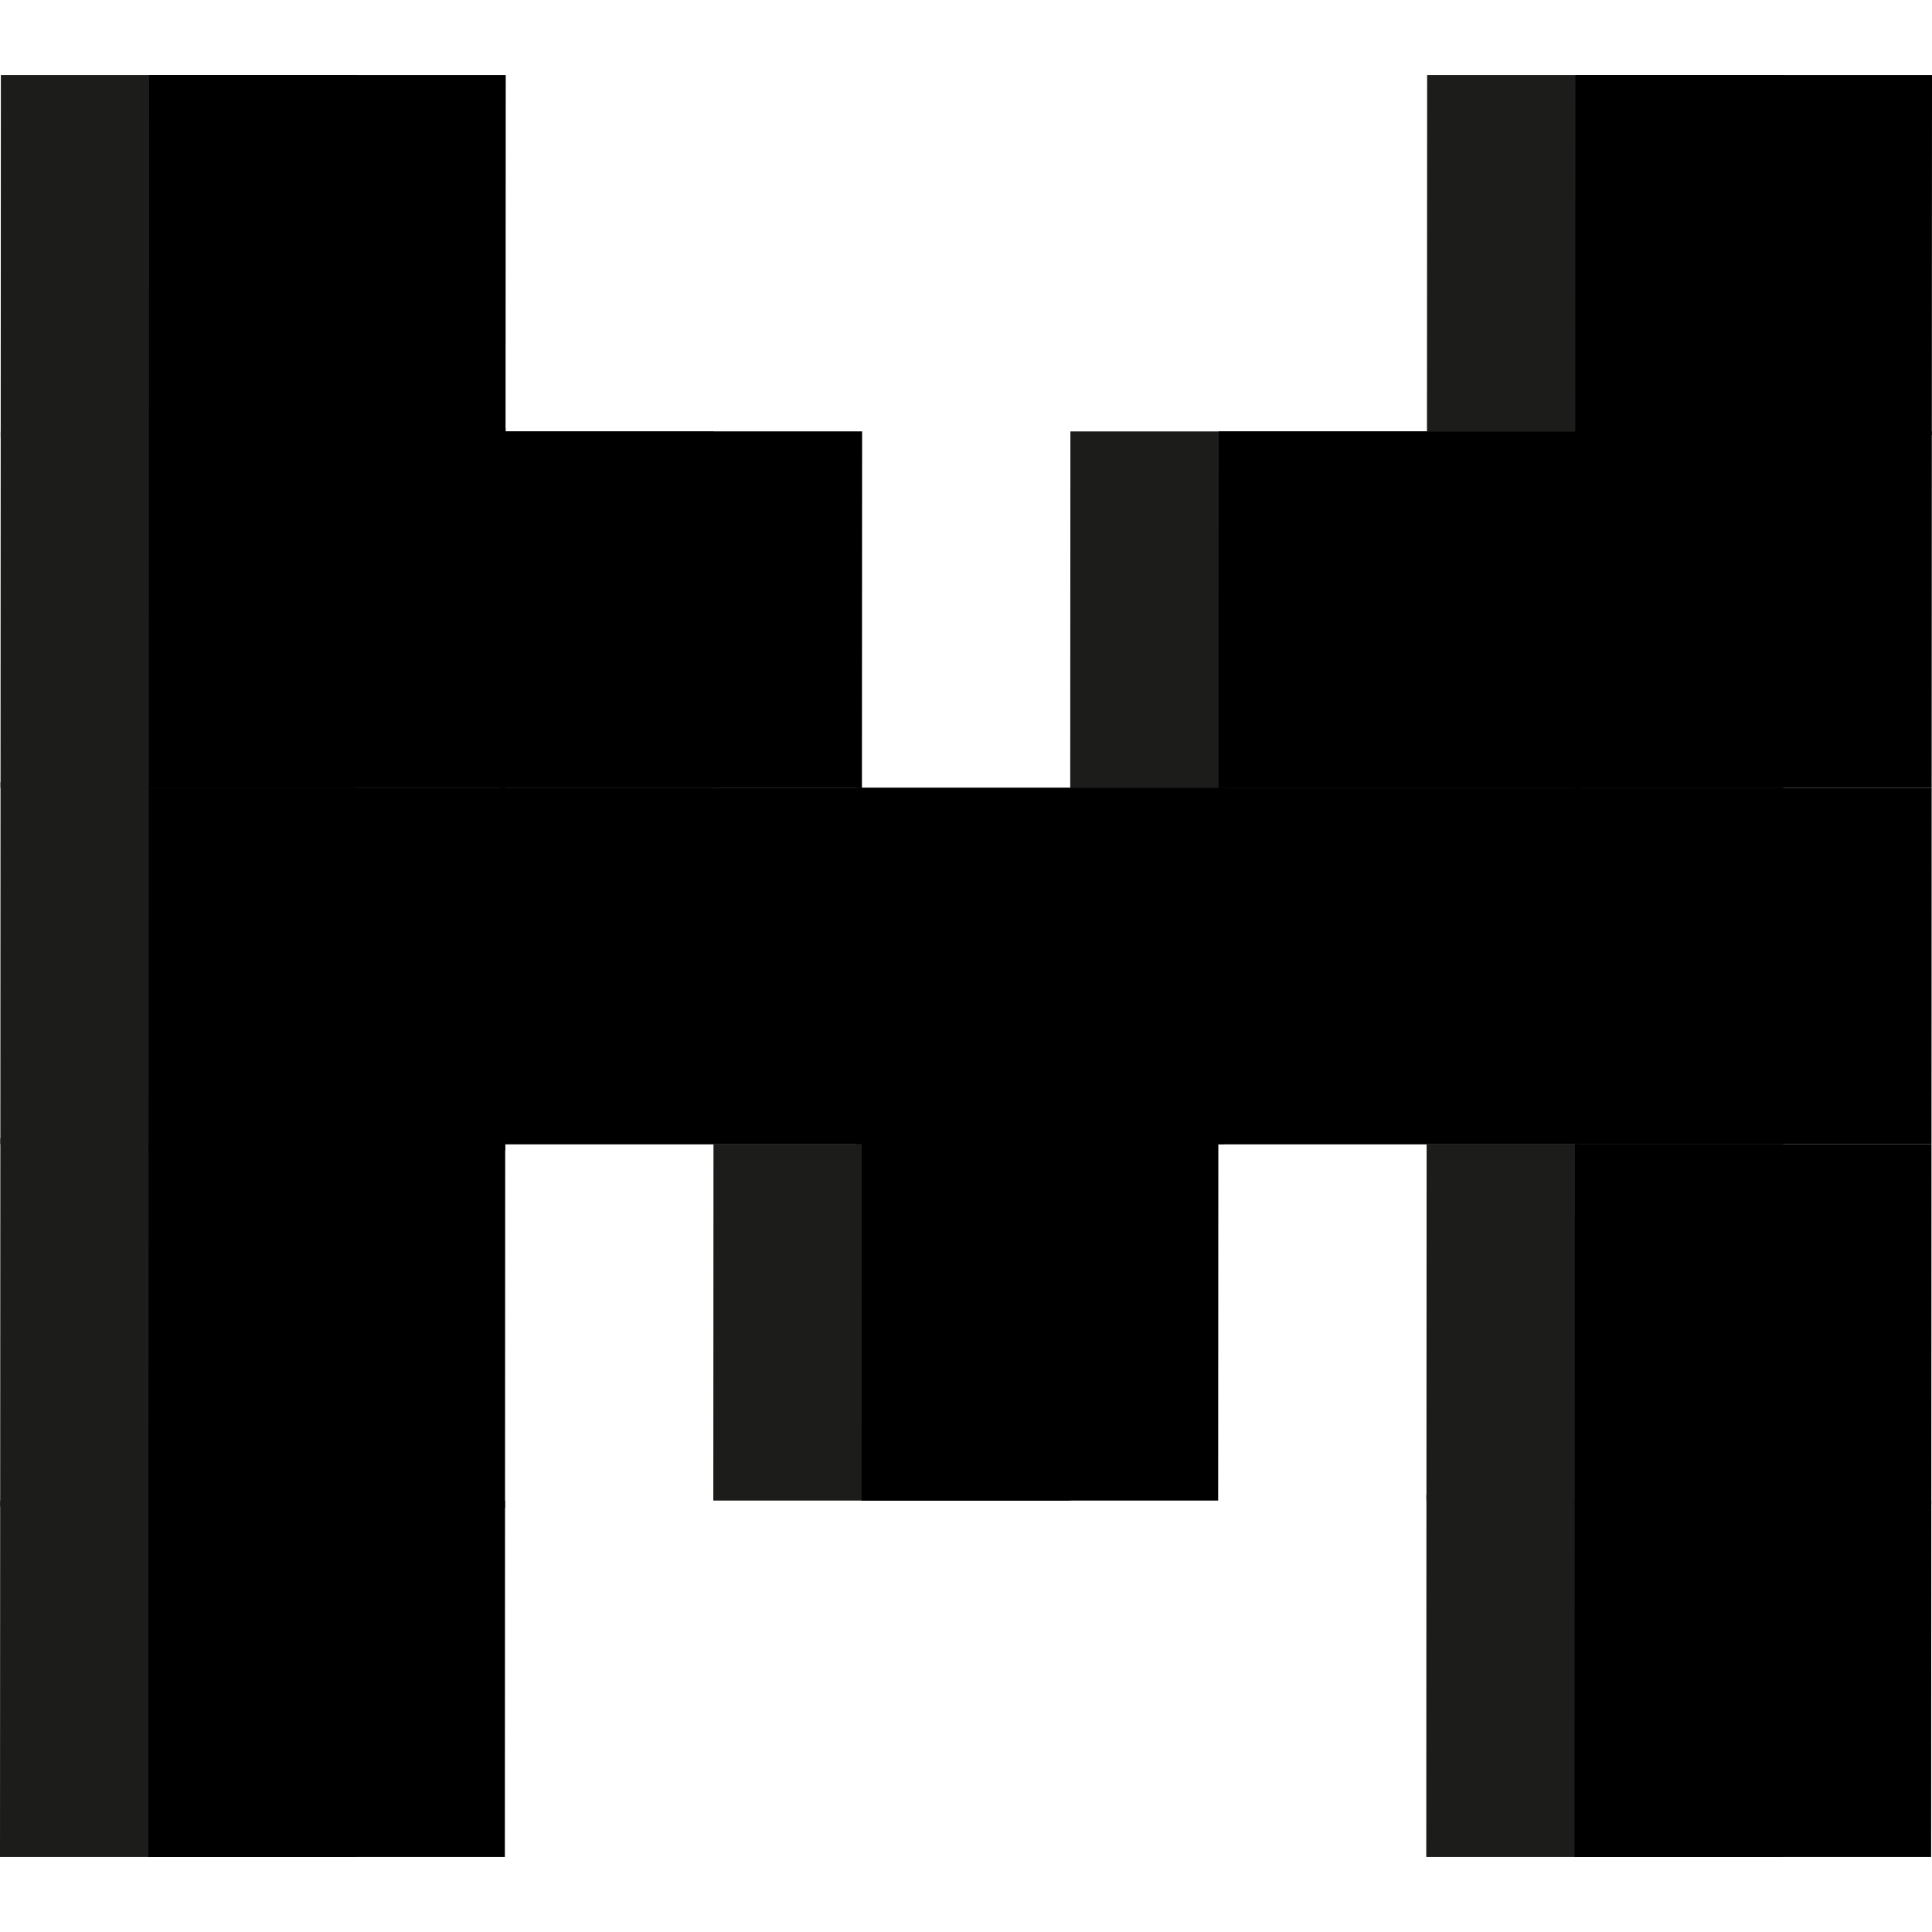
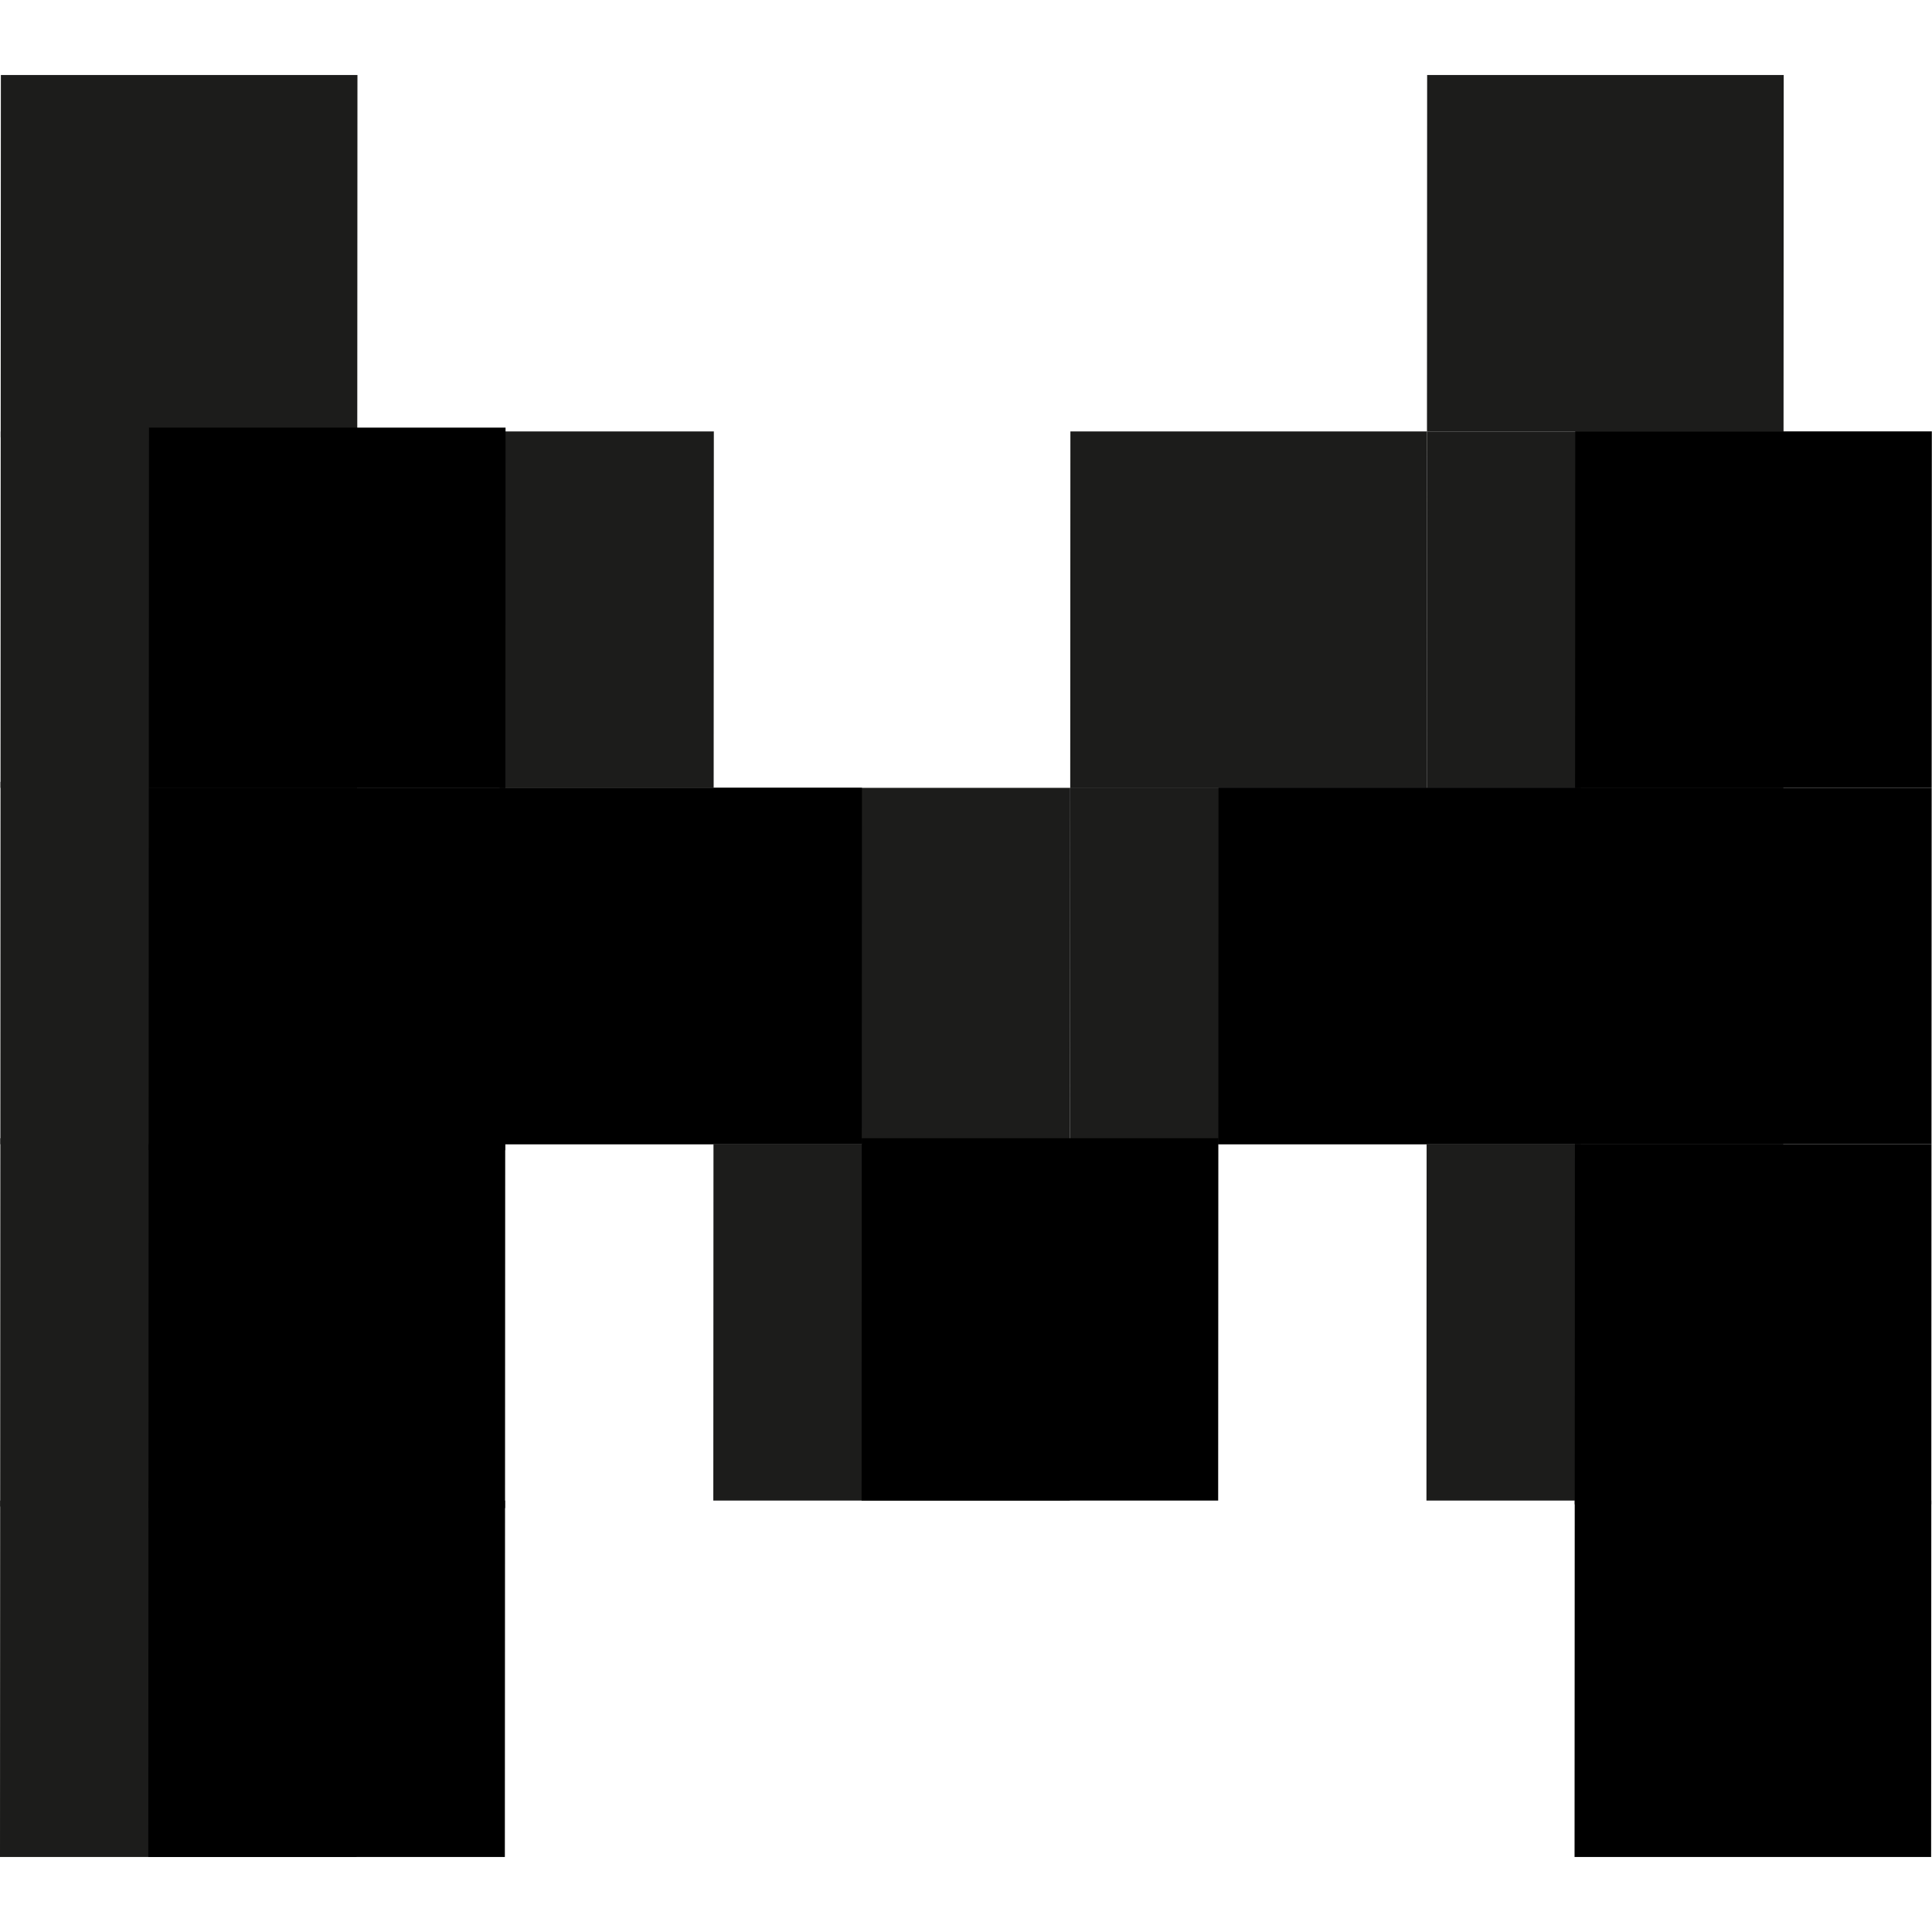
<svg xmlns="http://www.w3.org/2000/svg" width="512" height="512" viewBox="0 0 512 512" fill="none">
  <g clip-path="url(#clip0_9_90)">
    <path d="M189.08 303.228H94.587L94.631 208.782H189.128L189.08 303.228Z" fill="#1C1C1B" />
    <path d="M283.528 397.674H189.035L189.079 303.228H283.575L283.528 397.674Z" fill="#1C1C1B" />
    <path d="M283.575 303.228H189.08L189.126 208.782H283.622L283.575 303.228Z" fill="#1C1C1B" />
    <path d="M378.07 303.228H283.575L283.619 208.782H378.117L378.07 303.228ZM189.128 208.779H94.633L94.677 114.331H189.175L189.128 208.779ZM378.115 208.779H283.621L283.666 114.331H378.162L378.115 208.779ZM94.587 303.227H0.093L0.137 207.21H94.633L94.587 303.227Z" fill="#1C1C1B" />
    <path d="M94.633 208.779H0.138L0.184 114.331H94.68L94.633 208.779Z" fill="#1C1C1B" />
    <path d="M94.68 115.902H0.185L0.23 19.885H94.728L94.68 115.902ZM472.657 114.331H378.162L378.206 19.885H472.703L472.657 114.331ZM94.54 399.244H0.046L0.09 301.656H94.587L94.54 399.244Z" fill="#1C1C1B" />
    <path d="M94.495 492.123H0L0.044 397.677H94.54L94.495 492.123ZM472.563 303.228H378.07L378.114 208.782H472.61L472.563 303.228ZM472.61 208.779H378.115L378.159 114.331H472.657L472.61 208.779Z" fill="#1C1C1B" />
    <path d="M472.517 397.674H378.023L378.067 303.228H472.564L472.517 397.674Z" fill="#1C1C1B" />
-     <path d="M472.47 492.121H377.977L378.021 396.104H472.517L472.47 492.121Z" fill="#1C1C1B" />
    <path d="M228.375 303.22H132.314L132.36 208.774H228.427L228.375 303.22Z" fill="black" />
    <path d="M322.827 397.666H228.332L228.376 301.648H322.874L322.827 397.666Z" fill="black" />
-     <path d="M324.444 303.22H226.808L226.854 208.774H324.492L324.444 303.22Z" fill="black" />
    <path d="M418.938 303.22H322.874L322.919 208.774H418.985L418.938 303.22Z" fill="black" />
-     <path d="M228.423 208.77H132.36L132.405 114.325H228.471L228.421 208.771L228.423 208.77ZM418.985 208.77H322.92L322.964 114.325H419.033L418.985 208.77Z" fill="black" />
    <path d="M133.883 304.79H39.392L39.436 208.773H133.932L133.883 304.79Z" fill="black" />
    <path d="M133.929 208.77H39.437L39.481 113.325H133.977L133.929 208.77Z" fill="black" />
-     <path d="M133.976 114.325H39.484L39.528 19.877H134.025L133.976 114.325ZM511.954 115.325H417.461L417.505 19.877H512.002L511.954 115.325Z" fill="black" />
    <path d="M133.836 399.667H39.345L39.389 303.22H133.885L133.836 399.667Z" fill="black" />
    <path d="M133.79 492.117H39.3L39.344 397.669H133.84L133.791 492.117H133.79Z" fill="black" />
    <path d="M511.862 303.22H417.367L417.413 208.774H511.909L511.862 303.22Z" fill="black" />
    <path d="M511.907 208.77H417.414L417.458 114.325H511.954L511.907 208.77Z" fill="black" />
    <path d="M511.815 398.666H417.322L417.366 303.219H511.862L511.815 398.666Z" fill="black" />
    <path d="M511.77 492.117H417.274L417.32 397.669H511.816L511.77 492.117Z" fill="black" />
  </g>
  <defs>
    <clipPath id="clip0_9_90">
      <rect width="512" height="512" fill="white" />
    </clipPath>
  </defs>
</svg>